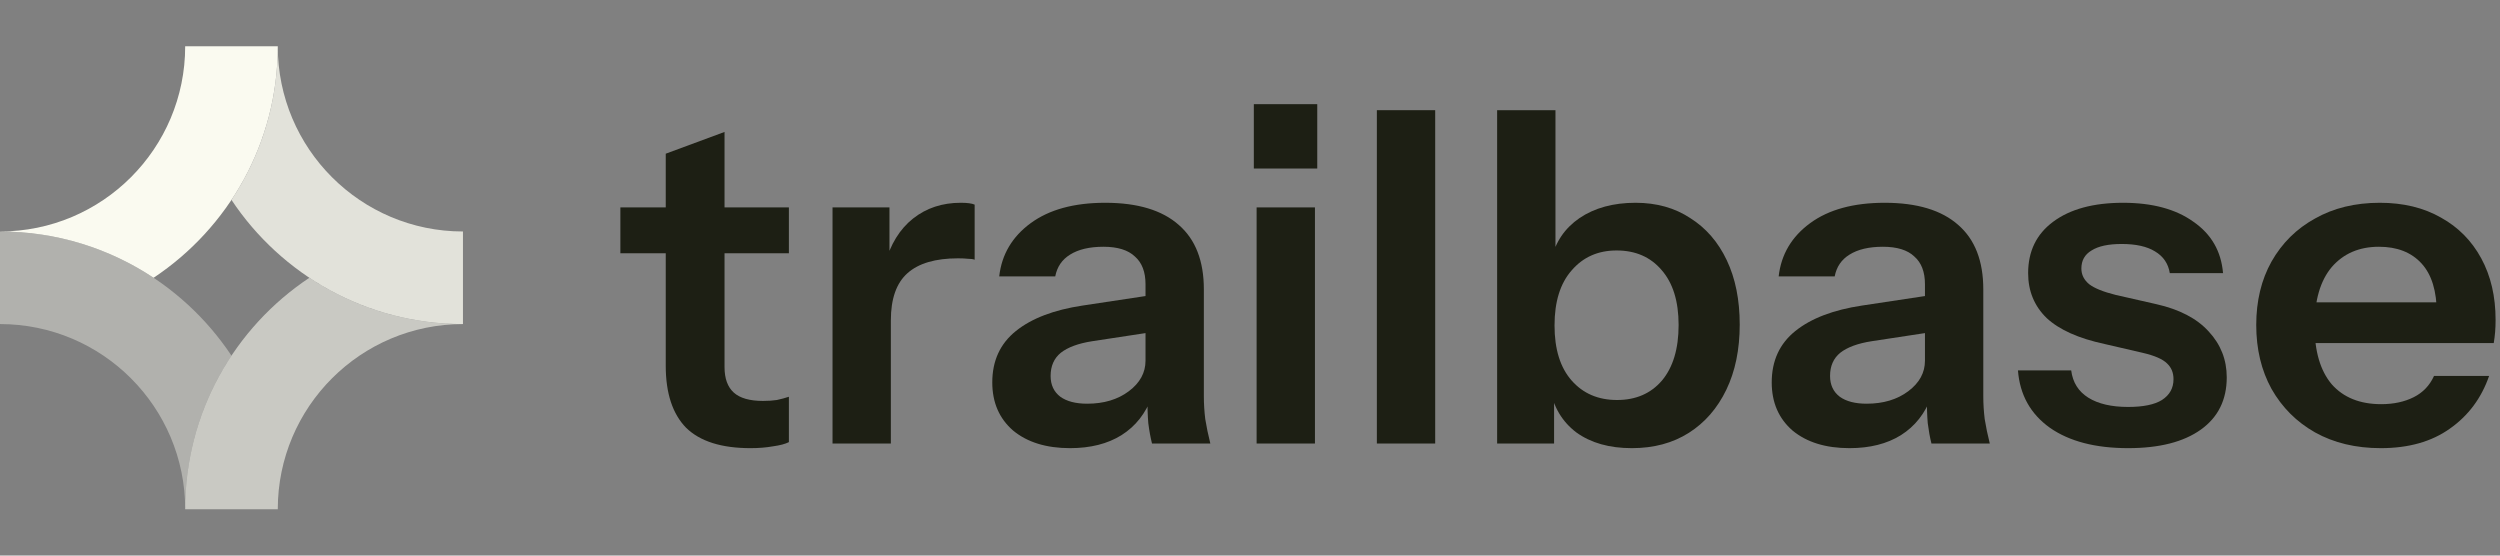
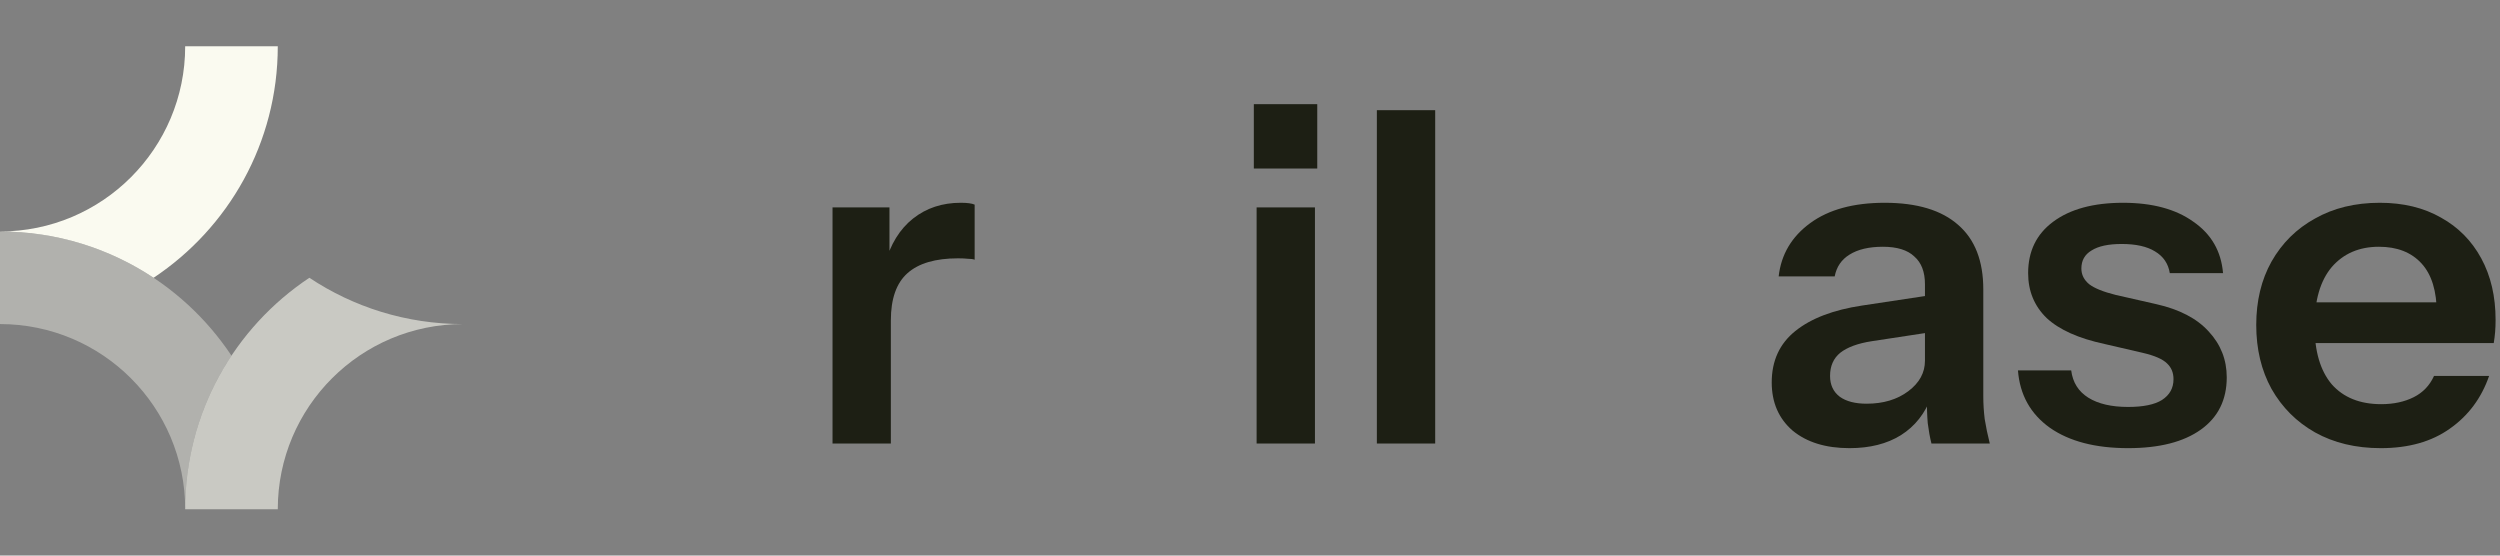
<svg xmlns="http://www.w3.org/2000/svg" width="216" height="48" viewBox="0 0 216 48" fill="none">
  <rect x="0" y="0" width="216" height="48" fill="#808080" stroke="none" />
  <path d="M16 4C16 12.837 8.837 20 0 20C4.907 20 9.47 21.473 13.271 24C19.738 19.7 24 12.348 24 4H16Z" fill="#FAFAF0" />
-   <path opacity="0.8" d="M40 20C31.163 20 24 12.837 24 4C24 8.907 22.527 13.47 20 17.271C24.3 23.738 31.652 28 40 28V20Z" fill="#FAFAF0" />
-   <path opacity="0.6" d="M24 44C24 35.163 31.163 28 40 28C35.093 28 30.53 26.527 26.729 24C20.262 28.3 16 35.652 16 44H24Z" fill="#FAFAF0" />
+   <path opacity="0.6" d="M24 44C24 35.163 31.163 28 40 28C35.093 28 30.53 26.527 26.729 24C20.262 28.3 16 35.652 16 44Z" fill="#FAFAF0" />
  <path opacity="0.4" d="M3.5e-07 28C8.837 28 16 35.163 16 44C16 39.093 17.473 34.53 20 30.729C15.7 24.262 8.348 20 0 20L3.5e-07 28Z" fill="#FAFAF0" />
  <path d="M205.699 38.72C203.539 38.72 201.646 38.267 200.019 37.36C198.419 36.453 197.166 35.2 196.259 33.6C195.379 32 194.939 30.16 194.939 28.08C194.939 26 195.379 24.173 196.259 22.6C197.166 21 198.419 19.76 200.019 18.88C201.619 17.973 203.486 17.52 205.619 17.52C207.646 17.52 209.406 17.947 210.899 18.8C212.393 19.627 213.553 20.8 214.379 22.32C215.206 23.84 215.619 25.613 215.619 27.64C215.619 28.013 215.606 28.36 215.579 28.68C215.553 29 215.513 29.32 215.459 29.64H198.059V26.12H211.579L210.539 27.08C210.539 25.16 210.099 23.72 209.219 22.76C208.339 21.8 207.113 21.32 205.539 21.32C203.833 21.32 202.473 21.907 201.459 23.08C200.473 24.253 199.979 25.947 199.979 28.16C199.979 30.347 200.473 32.027 201.459 33.2C202.473 34.347 203.899 34.92 205.739 34.92C206.806 34.92 207.739 34.72 208.539 34.32C209.339 33.92 209.926 33.307 210.299 32.48H215.059C214.393 34.4 213.259 35.92 211.659 37.04C210.086 38.16 208.099 38.72 205.699 38.72Z" fill="#1D1F14" />
  <path d="M183.871 38.72C181.044 38.72 178.791 38.133 177.111 36.96C175.431 35.76 174.511 34.107 174.351 32H178.951C179.084 33.04 179.577 33.827 180.431 34.36C181.284 34.893 182.431 35.16 183.871 35.16C185.177 35.16 186.151 34.96 186.791 34.56C187.457 34.133 187.791 33.533 187.791 32.76C187.791 32.2 187.604 31.747 187.231 31.4C186.857 31.027 186.151 30.72 185.111 30.48L181.831 29.72C179.591 29.24 177.924 28.493 176.831 27.48C175.764 26.44 175.231 25.147 175.231 23.6C175.231 21.707 175.951 20.227 177.391 19.16C178.857 18.067 180.871 17.52 183.431 17.52C185.964 17.52 187.991 18.067 189.511 19.16C191.057 20.227 191.911 21.707 192.071 23.6H187.471C187.337 22.773 186.911 22.147 186.191 21.72C185.497 21.293 184.537 21.08 183.311 21.08C182.164 21.08 181.297 21.267 180.711 21.64C180.124 21.987 179.831 22.507 179.831 23.2C179.831 23.733 180.057 24.187 180.511 24.56C180.964 24.907 181.724 25.213 182.791 25.48L186.311 26.28C188.311 26.733 189.817 27.52 190.831 28.64C191.871 29.76 192.391 31.08 192.391 32.6C192.391 34.547 191.644 36.053 190.151 37.12C188.657 38.187 186.564 38.72 183.871 38.72Z" fill="#1D1F14" />
  <path d="M166.877 38.32C166.743 37.787 166.637 37.2 166.557 36.56C166.503 35.92 166.477 35.147 166.477 34.24H166.317V24.56C166.317 23.493 166.01 22.693 165.397 22.16C164.81 21.6 163.903 21.32 162.677 21.32C161.477 21.32 160.517 21.547 159.797 22C159.103 22.427 158.677 23.053 158.517 23.88H153.677C153.89 21.987 154.797 20.453 156.397 19.28C157.997 18.107 160.143 17.52 162.837 17.52C165.637 17.52 167.757 18.16 169.197 19.44C170.637 20.693 171.357 22.547 171.357 25V34.24C171.357 34.88 171.397 35.533 171.477 36.2C171.583 36.867 171.73 37.573 171.917 38.32H166.877ZM159.797 38.72C157.743 38.72 156.103 38.213 154.877 37.2C153.677 36.16 153.077 34.773 153.077 33.04C153.077 31.173 153.757 29.693 155.117 28.6C156.477 27.507 158.397 26.773 160.877 26.4L167.237 25.44V28.64L161.717 29.48C160.517 29.667 159.61 30 158.997 30.48C158.41 30.96 158.117 31.627 158.117 32.48C158.117 33.253 158.397 33.853 158.957 34.28C159.517 34.68 160.29 34.88 161.277 34.88C162.717 34.88 163.917 34.52 164.877 33.8C165.837 33.08 166.317 32.2 166.317 31.16L166.877 34.24C166.343 35.707 165.463 36.827 164.237 37.6C163.037 38.347 161.557 38.72 159.797 38.72Z" fill="#1D1F14" />
-   <path d="M140.992 38.72C139.045 38.72 137.445 38.267 136.192 37.36C134.965 36.427 134.205 35.147 133.912 33.52L134.272 33.48V38.32H129.352V9.52H134.392V22.52L134.032 22.44C134.379 20.92 135.192 19.72 136.472 18.84C137.779 17.96 139.392 17.52 141.312 17.52C143.125 17.52 144.699 17.96 146.032 18.84C147.392 19.693 148.445 20.907 149.192 22.48C149.939 24.053 150.312 25.907 150.312 28.04C150.312 30.2 149.925 32.08 149.152 33.68C148.379 35.28 147.299 36.52 145.912 37.4C144.525 38.28 142.885 38.72 140.992 38.72ZM139.712 34.56C141.339 34.56 142.632 34 143.592 32.88C144.552 31.733 145.032 30.133 145.032 28.08C145.032 26.027 144.539 24.44 143.552 23.32C142.592 22.2 141.299 21.64 139.672 21.64C138.072 21.64 136.779 22.213 135.792 23.36C134.805 24.48 134.312 26.067 134.312 28.12C134.312 30.173 134.805 31.76 135.792 32.88C136.779 34 138.085 34.56 139.712 34.56Z" fill="#1D1F14" />
  <path d="M118.961 38.32V9.52H124.001V38.32H118.961Z" fill="#1D1F14" />
  <path d="M108.571 38.32V17.92H113.611V38.32H108.571ZM108.331 14.56V9H113.811V14.56H108.331Z" fill="#1D1F14" />
-   <path d="M99.533 38.32C99.4 37.787 99.293 37.2 99.213 36.56C99.159 35.92 99.133 35.147 99.133 34.24H98.973V24.56C98.973 23.493 98.666 22.693 98.053 22.16C97.466 21.6 96.559 21.32 95.333 21.32C94.133 21.32 93.173 21.547 92.453 22C91.76 22.427 91.333 23.053 91.173 23.88H86.333C86.546 21.987 87.453 20.453 89.053 19.28C90.653 18.107 92.799 17.52 95.493 17.52C98.293 17.52 100.413 18.16 101.853 19.44C103.293 20.693 104.013 22.547 104.013 25V34.24C104.013 34.88 104.053 35.533 104.133 36.2C104.239 36.867 104.386 37.573 104.573 38.32H99.533ZM92.453 38.72C90.4 38.72 88.76 38.213 87.533 37.2C86.333 36.16 85.733 34.773 85.733 33.04C85.733 31.173 86.413 29.693 87.773 28.6C89.133 27.507 91.053 26.773 93.533 26.4L99.893 25.44V28.64L94.373 29.48C93.173 29.667 92.266 30 91.653 30.48C91.066 30.96 90.773 31.627 90.773 32.48C90.773 33.253 91.053 33.853 91.613 34.28C92.173 34.68 92.946 34.88 93.933 34.88C95.373 34.88 96.573 34.52 97.533 33.8C98.493 33.08 98.973 32.2 98.973 31.16L99.533 34.24C98.999 35.707 98.12 36.827 96.893 37.6C95.693 38.347 94.213 38.72 92.453 38.72Z" fill="#1D1F14" />
  <path d="M71.93 38.32V17.92H76.85V22.84H76.97V38.32H71.93ZM76.97 27.68L76.45 22.84C76.93 21.107 77.743 19.787 78.89 18.88C80.037 17.973 81.41 17.52 83.01 17.52C83.57 17.52 83.97 17.573 84.21 17.68V22.44C84.077 22.387 83.89 22.36 83.65 22.36C83.41 22.333 83.117 22.32 82.77 22.32C80.823 22.32 79.37 22.747 78.41 23.6C77.45 24.453 76.97 25.813 76.97 27.68Z" fill="#1D1F14" />
-   <path d="M64.84 38.72C62.333 38.72 60.48 38.133 59.28 36.96C58.107 35.76 57.52 33.973 57.52 31.6V13.28L62.6 11.4V31.72C62.6 32.707 62.867 33.44 63.4 33.92C63.933 34.4 64.773 34.64 65.92 34.64C66.373 34.64 66.773 34.613 67.12 34.56C67.493 34.48 67.84 34.387 68.16 34.28V38.2C67.84 38.36 67.387 38.48 66.8 38.56C66.213 38.667 65.56 38.72 64.84 38.72ZM53.6 21.88V17.92H68.16V21.88H53.6Z" fill="#1D1F14" />
</svg>